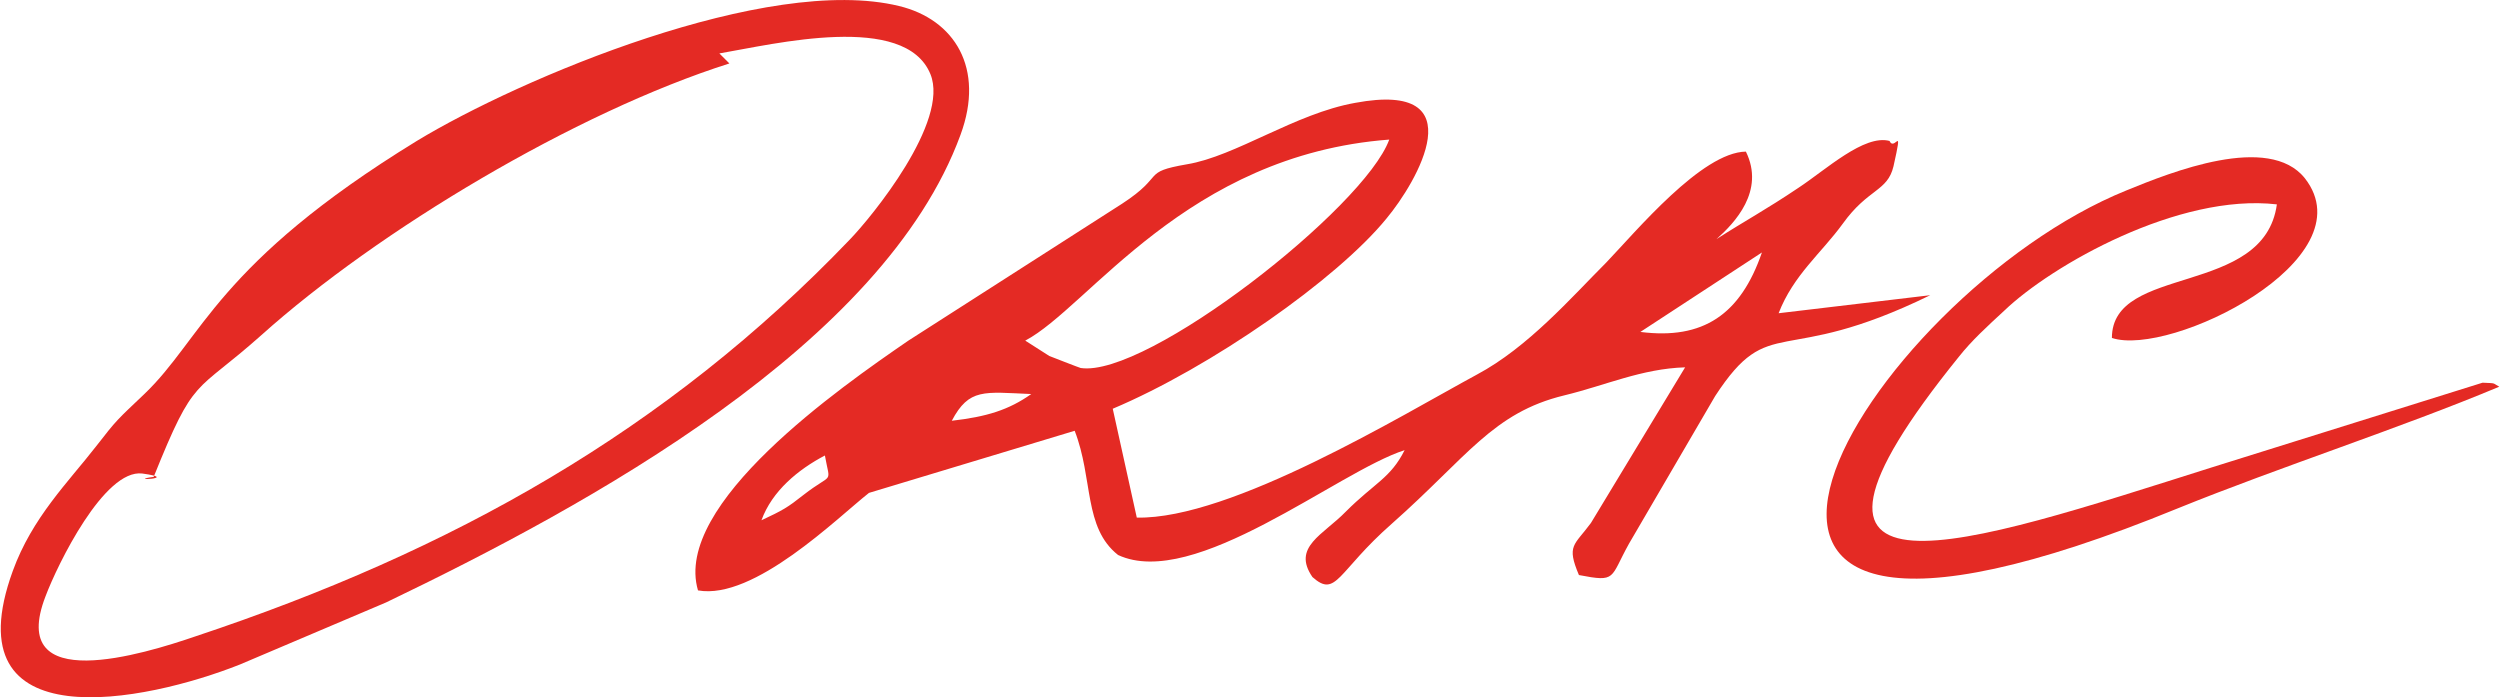
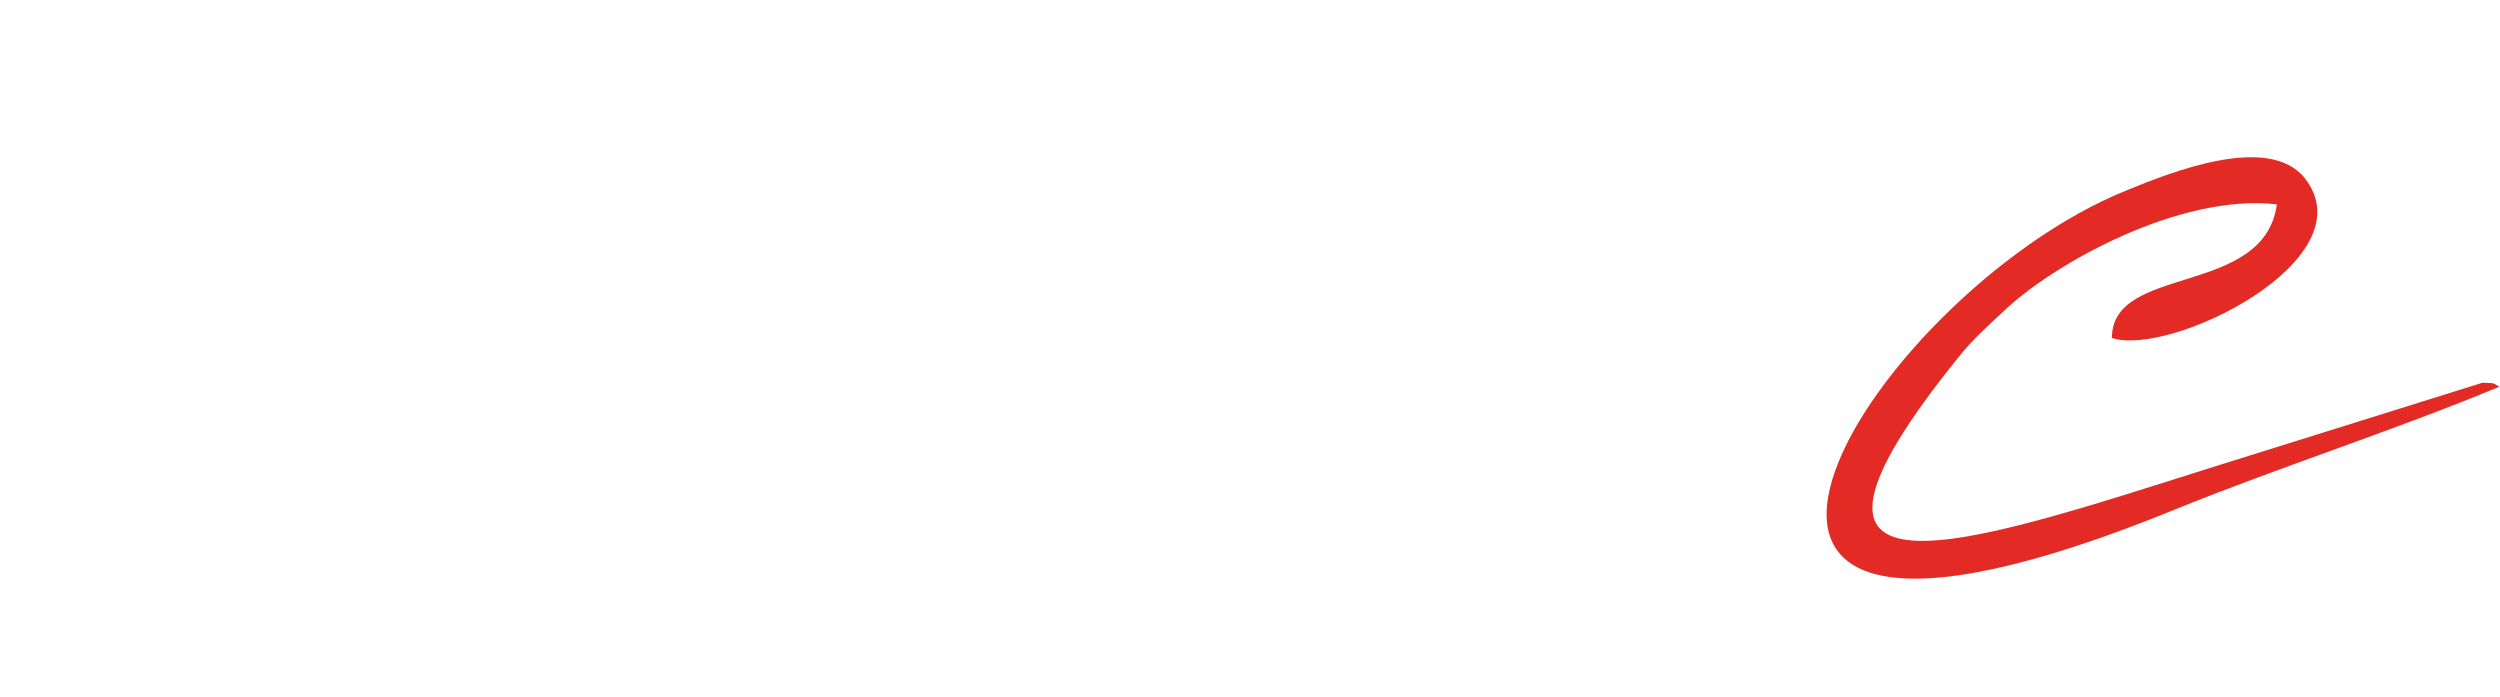
<svg xmlns="http://www.w3.org/2000/svg" xml:space="preserve" width="3840px" height="1071px" version="1.1" style="shape-rendering:geometricPrecision; text-rendering:geometricPrecision; image-rendering:optimizeQuality; fill-rule:evenodd; clip-rule:evenodd" viewBox="0 0 3741 1044">
  <defs>
    <style type="text/css">
   
    .fil0 {fill:#E42A24}
   
  </style>
  </defs>
  <g id="Warstwa_x0020_1">
    <g id="_1023259728">
-       <path class="fil0" d="M1139 779c16,-44 55,-76 95,-97 8,45 13,24 -32,59 -24,19 -31,23 -63,38zm285 -149c26,-49 48,-43 119,-40 -34,24 -67,34 -119,40zm1213 -252c-32,93 -88,131 -182,119l182 -119zm-1103 132c95,-50 241,-278 545,-301 -37,102 -363,357 -462,342 -1,0 -47,-18 -47,-18l-36 -23zm131 102c147,-62 336,-194 410,-285 45,-54 135,-207 -47,-173 -90,16 -179,80 -252,92 -69,12 -31,16 -97,59l-320 205c-102,70 -353,245 -315,374 84,15 209,-109 256,-146l308 -93c28,72 13,145 65,186 114,53 329,-125 429,-157 -21,42 -45,49 -88,92 -34,35 -81,53 -50,98 36,32 37,-8 119,-80 113,-100 151,-166 258,-192 62,-15 116,-40 181,-42l-141 233c-25,34 -37,33 -18,78 57,11 46,5 75,-47l129 -221c83,-127 97,-41 322,-151l-227 27c22,-57 64,-90 96,-134 38,-53 67,-48 76,-86 15,-67 2,-21 -6,-38 -38,-10 -95,43 -136,70 -49,33 -81,50 -123,77 27,-24 73,-72 44,-131 -66,1 -164,119 -209,166 -52,52 -117,127 -194,168 -111,60 -368,217 -509,214l-36 -163z" />
-       <path class="fil0" d="M212 709c59,8 -27,11 17,5 62,-154 60,-122 161,-212 175,-157 471,-334 701,-407l-15 -15c82,-14 278,-62 316,31 29,71 -88,214 -121,248 -274,286 -595,466 -980,594 -76,26 -282,90 -224,-60 18,-48 88,-191 145,-184zm1225 -507c37,-100 -9,-173 -92,-193 -197,-48 -567,108 -722,202 -300,184 -321,296 -408,379 -41,39 -41,38 -72,78 -42,54 -96,107 -125,187 -93,256 199,196 340,140l219 -93c302,-145 745,-386 860,-700z" />
      <path class="fil0" d="M3741 579c-11,-6 -4,-5 -25,-6l-406 127c-367,116 -699,231 -378,-166 19,-24 42,-45 68,-69 71,-68 261,-176 408,-159 -19,139 -247,89 -247,200 87,29 384,-117 289,-239 -54,-68 -201,-9 -267,18 -389,157 -812,840 77,476 153,-62 333,-120 481,-182z" />
    </g>
  </g>
</svg>